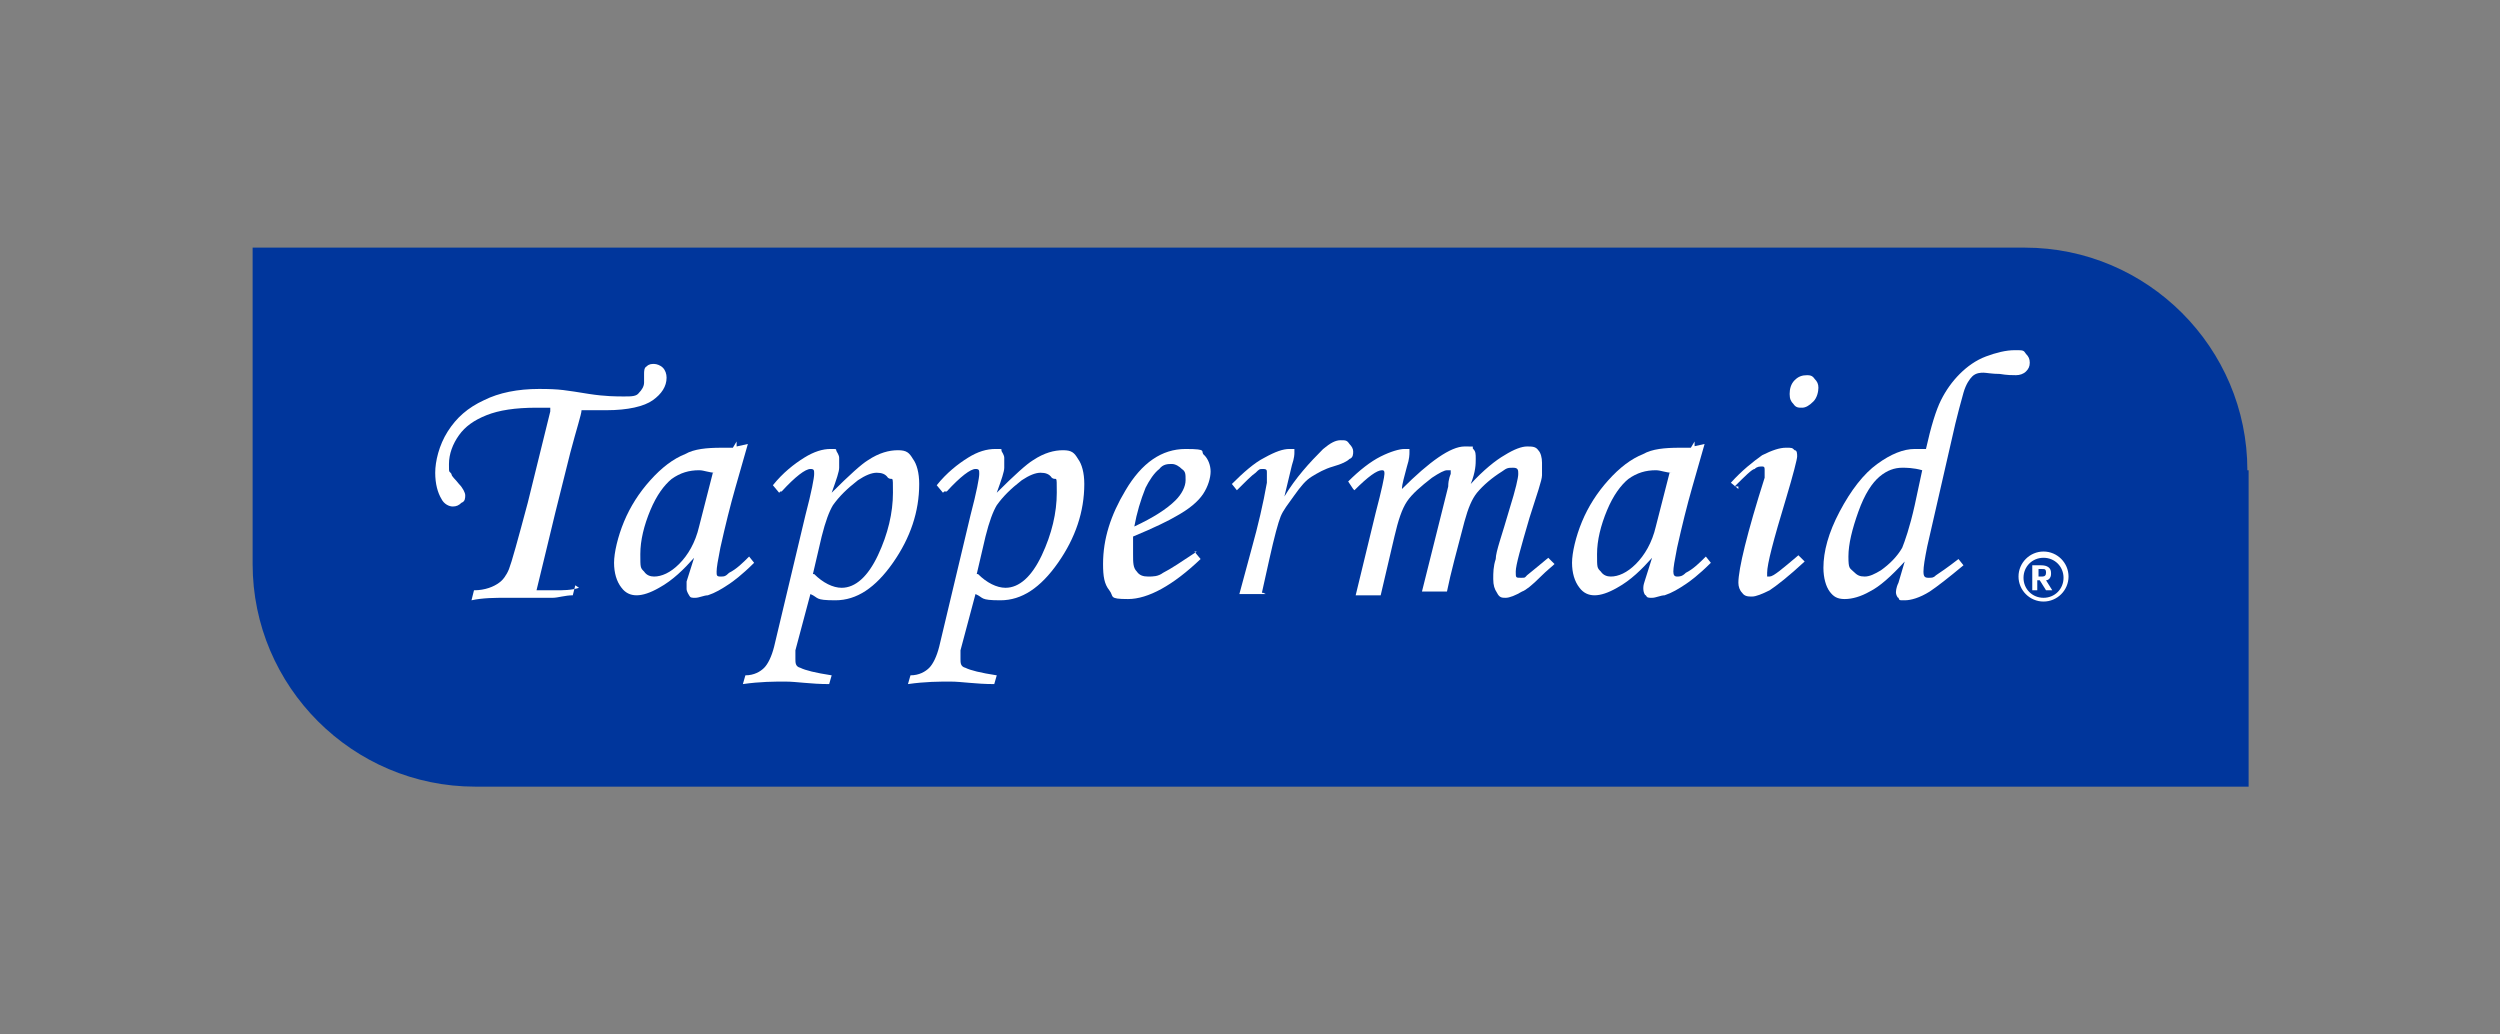
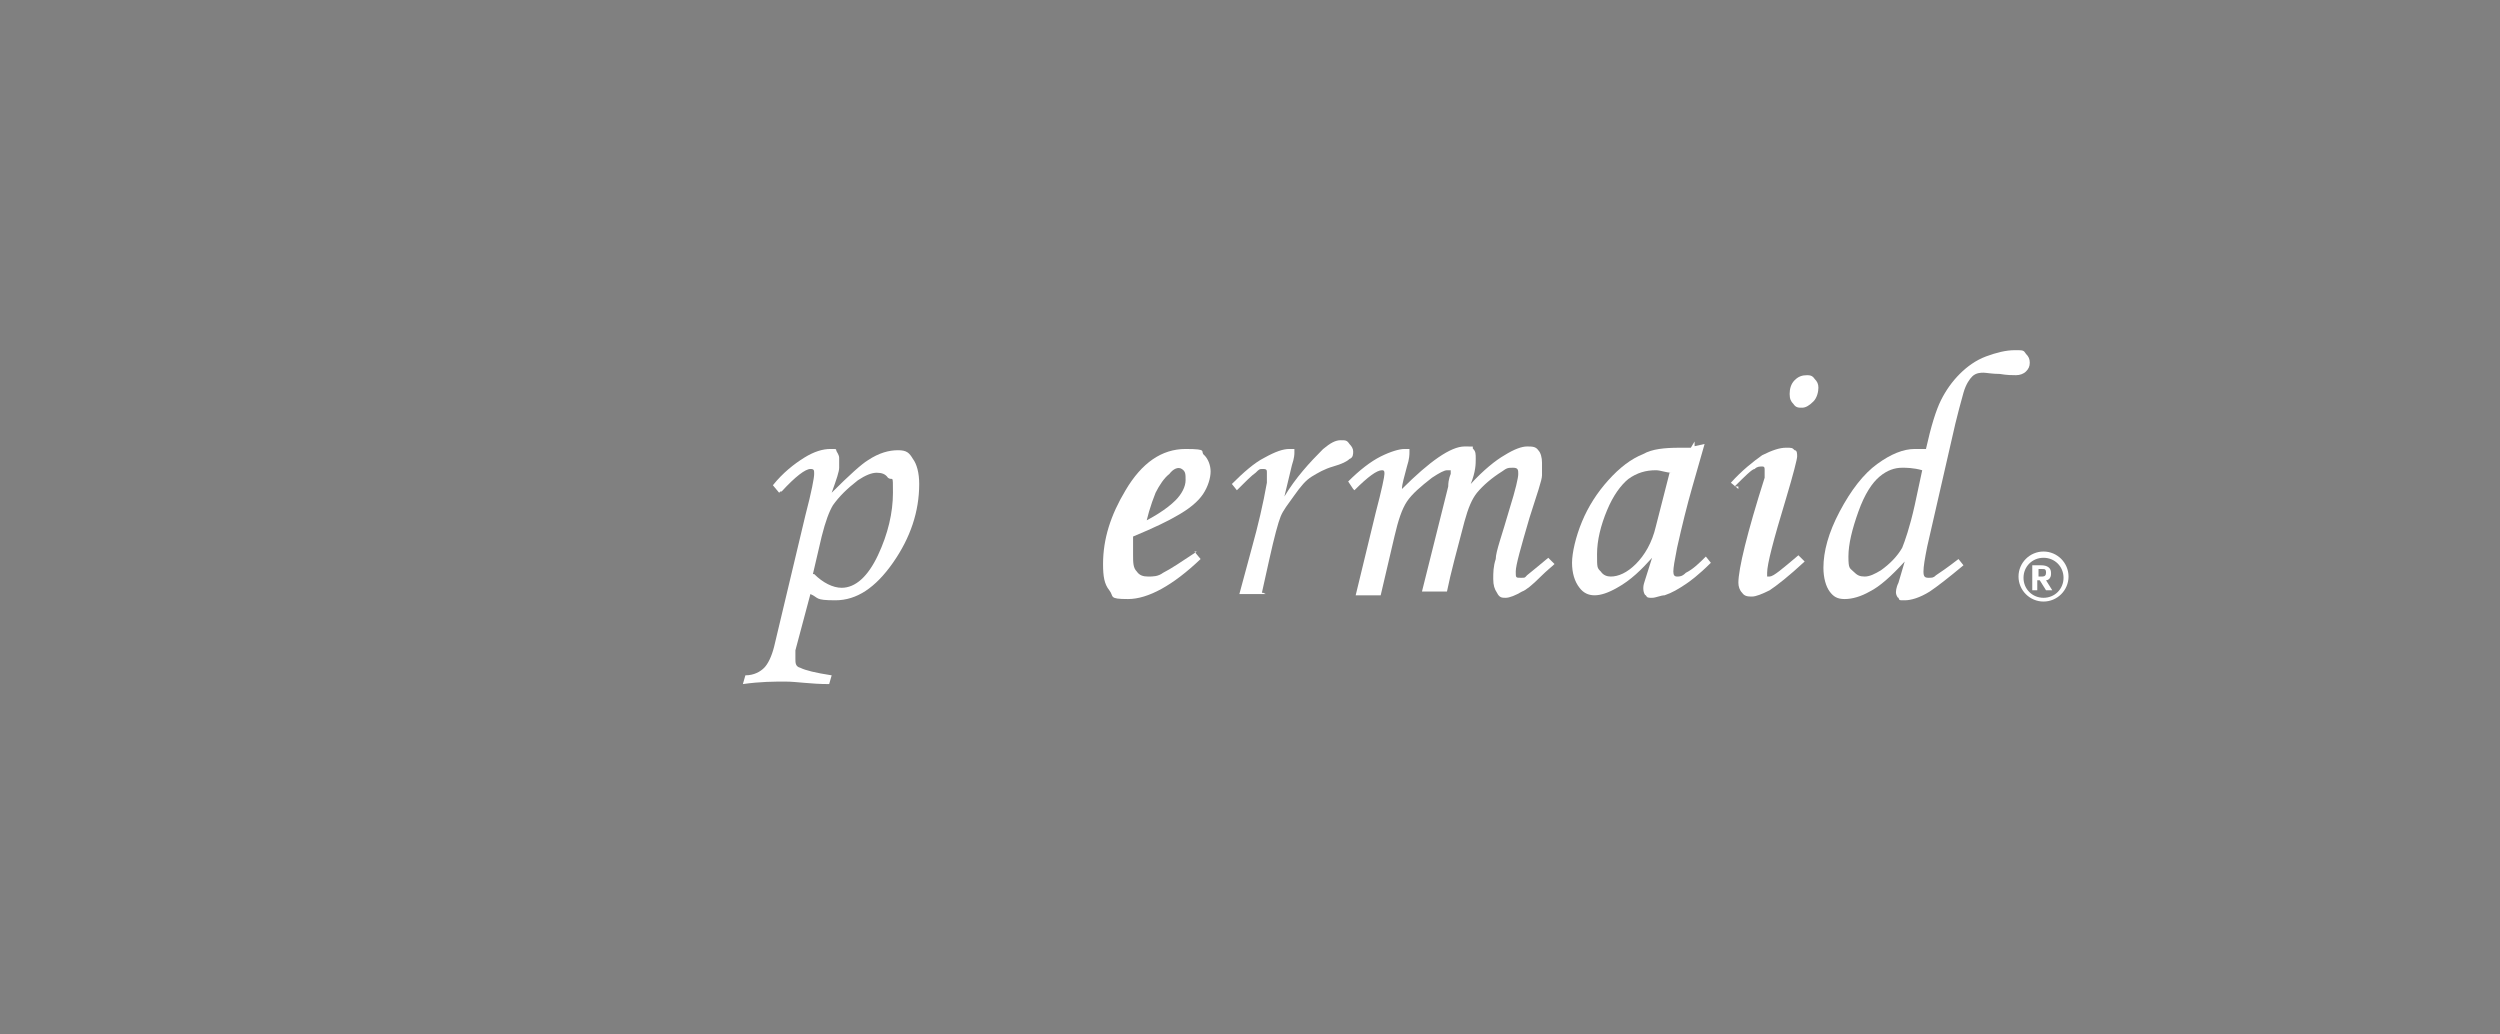
<svg xmlns="http://www.w3.org/2000/svg" id="Capa_1" version="1.1" viewBox="0 0 199.9 82.7">
  <rect x="0" y="0" width="199.9" height="82.7" fill="#808080" stroke="none" />
  <defs>
    <style>
      .st0 {
        fill: #00369c;
      }

      .st1 {
        fill: #fff;
      }
    </style>
  </defs>
-   <path class="st0" d="M179.7,37.6c0-9.8-8-17.8-17.8-17.8H20.2v25.3c0,9.8,8,17.8,17.8,17.8h141.8v-25.3h-.1Z" />
  <g>
    <g>
      <path class="st1" d="M164,45.8h0c0-.4-.3-.6-.8-.6h-.7v2h.4v-.8h.2l.5.8h.5l-.5-.8c.2,0,.4-.2.4-.5h0ZM163.6,45.8c0,.2-.1.3-.3.3h-.3v-.6h.3c.2,0,.3,0,.3.3h0Z" />
      <path class="st1" d="M163.4,44.1c-1.1,0-2,.9-2,2s.9,2,2,2,2-.9,2-2-.9-2-2-2ZM163.4,47.8c-.9,0-1.6-.7-1.6-1.6s.7-1.6,1.6-1.6,1.6.7,1.6,1.6-.7,1.6-1.6,1.6Z" />
    </g>
    <g>
-       <path class="st1" d="M46,46.8l-.2.8c-.6,0-1.2.2-1.6.2s-1,0-1.9,0h-1.8c-.9,0-1.9,0-2.8.2l.2-.8c.9,0,1.6-.3,2-.6.3-.2.6-.6.8-1.1s.7-2.3,1.5-5.3l1.8-7.3v-.3h-1.1c-1.7,0-3,.2-4,.6-1,.4-1.7.9-2.2,1.6-.5.7-.8,1.5-.8,2.3s0,.5.2.8c0,.2.3.4.6.8.3.3.5.7.5.9s0,.5-.3.6c-.2.2-.4.3-.7.3s-.7-.2-.9-.6c-.3-.5-.5-1.2-.5-2.1s.3-2.2,1-3.3,1.6-1.9,2.9-2.5c1.2-.6,2.7-.9,4.4-.9s2.1.1,4,.4c1.3.2,2.2.2,2.8.2s1,0,1.2-.3c.2-.2.4-.5.4-.8v-.7c0-.2,0-.5.2-.6.2-.2.4-.2.6-.2s.5.1.7.3c.2.2.3.5.3.8,0,.7-.4,1.3-1.1,1.8-.7.5-2,.8-3.7.8h-2c0,.3-.4,1.5-.9,3.4l-1.2,4.8-.7,2.9-.8,3.3c.6,0,1.1,0,1.5,0,.6,0,1.3,0,1.9-.2l-.3-.2Z" />
-       <path class="st1" d="M58.9,35.7l.9-.2-1,3.5c-.4,1.4-.8,3-1.2,4.8-.2,1-.3,1.6-.3,1.9s0,.4.3.4.4,0,.7-.3c.6-.3,1.1-.8,1.6-1.3l.4.5c-1,1-1.7,1.5-2,1.7-.6.4-1.1.7-1.7.9-.3,0-.7.2-1,.2s-.4,0-.5-.2c0,0-.2-.3-.2-.5s0-.3,0-.6l.6-1.9c-.8.9-1.7,1.8-2.8,2.4-.7.4-1.3.6-1.8.6s-.9-.2-1.2-.6c-.4-.5-.6-1.2-.6-2s.3-2.1.8-3.3,1.2-2.3,2.1-3.3c.9-1,1.8-1.7,2.8-2.1.7-.4,1.7-.5,2.9-.5s.6,0,.9,0l.3-.5v.4ZM57.2,37.8c-.5,0-.9-.2-1.3-.2-.8,0-1.5.2-2.2.7-.6.5-1.2,1.3-1.7,2.5s-.8,2.4-.8,3.5,0,1.1.3,1.4c.2.3.5.4.8.4.6,0,1.3-.3,2-1s1.3-1.7,1.6-3l1.1-4.3h.2Z" />
      <path class="st1" d="M62.3,39.4l-.5-.6c.8-1,1.7-1.7,2.5-2.2s1.5-.7,2.1-.7.4,0,.5.2c0,0,.2.3.2.5v.8c0,.3-.2.9-.6,2,1.4-1.4,2.4-2.3,2.9-2.6.9-.6,1.7-.8,2.4-.8s.9.2,1.2.7c.3.4.5,1.1.5,2,0,2.2-.7,4.3-2.1,6.3s-2.9,3-4.6,3-1.3-.2-2-.5l-1.2,4.5c0,.3,0,.5,0,.7,0,.3,0,.6.4.7.4.2,1.2.4,2.5.6l-.2.7c-1.5,0-2.6-.2-3.5-.2s-2,0-3.4.2l.2-.7c.7,0,1.2-.3,1.5-.6s.6-.9.8-1.7l2.5-10.5c.5-1.9.7-3,.7-3.3s0-.4-.3-.4c-.4,0-1.2.6-2.3,1.8h-.1ZM65.1,45.9c.7.7,1.5,1.1,2.2,1.1,1.1,0,2.1-.9,2.9-2.6.8-1.7,1.2-3.4,1.2-5s0-.9-.4-1.2c-.2-.3-.5-.4-.9-.4s-.9.2-1.5.6c-.9.7-1.5,1.3-2,2-.3.5-.6,1.3-.9,2.5l-.7,3h.1Z" />
-       <path class="st1" d="M75.4,39.4l-.5-.6c.8-1,1.7-1.7,2.5-2.2s1.5-.7,2.2-.7.4,0,.5.2c0,0,.2.3.2.5v.8c0,.3-.2.9-.6,2,1.4-1.4,2.4-2.3,2.9-2.6.9-.6,1.7-.8,2.4-.8s.9.2,1.2.7c.3.4.5,1.1.5,2,0,2.2-.7,4.3-2.1,6.3s-2.9,3-4.6,3-1.3-.2-2-.5l-1.2,4.5c0,.3,0,.5,0,.7,0,.3,0,.6.4.7.4.2,1.2.4,2.5.6l-.2.7c-1.5,0-2.6-.2-3.5-.2s-2,0-3.4.2l.2-.7c.7,0,1.2-.3,1.5-.6s.6-.9.8-1.7l2.5-10.5c.5-1.9.7-3,.7-3.3s0-.4-.3-.4c-.4,0-1.2.6-2.3,1.8h-.2ZM78.2,45.9c.7.7,1.5,1.1,2.2,1.1,1.1,0,2.1-.9,2.9-2.6.8-1.7,1.2-3.4,1.2-5s0-.9-.4-1.2c-.2-.3-.5-.4-.9-.4s-.9.2-1.5.6c-.9.7-1.5,1.3-2,2-.3.5-.6,1.3-.9,2.5l-.7,3h.1Z" />
-       <path class="st1" d="M95.5,44.1l.5.6c-2.2,2.1-4.2,3.2-5.8,3.2s-1.1-.2-1.5-.7-.5-1.1-.5-2.1c0-2,.6-3.9,1.8-5.9,1.3-2.2,2.9-3.3,4.8-3.3s1.1.2,1.5.5c.3.3.5.8.5,1.3s-.2,1.2-.6,1.8-1.1,1.2-2.2,1.8c-.5.3-1.7.9-3.4,1.6,0,.5,0,1,0,1.4,0,.7,0,1.1.3,1.4.2.3.5.4.9.4s.8,0,1.2-.3c.6-.3,1.5-.9,2.7-1.7h-.1ZM90.7,42.1c1.5-.7,2.6-1.4,3.3-2.1.5-.5.8-1.1.8-1.6s0-.7-.3-.9c-.2-.2-.5-.4-.8-.4s-.7,0-1,.4c-.4.3-.8.9-1.1,1.5-.4,1-.7,2-.9,3.1Z" />
+       <path class="st1" d="M95.5,44.1l.5.6c-2.2,2.1-4.2,3.2-5.8,3.2s-1.1-.2-1.5-.7-.5-1.1-.5-2.1c0-2,.6-3.9,1.8-5.9,1.3-2.2,2.9-3.3,4.8-3.3s1.1.2,1.5.5c.3.3.5.8.5,1.3s-.2,1.2-.6,1.8-1.1,1.2-2.2,1.8c-.5.3-1.7.9-3.4,1.6,0,.5,0,1,0,1.4,0,.7,0,1.1.3,1.4.2.3.5.4.9.4s.8,0,1.2-.3c.6-.3,1.5-.9,2.7-1.7h-.1ZM90.7,42.1c1.5-.7,2.6-1.4,3.3-2.1.5-.5.8-1.1.8-1.6s0-.7-.3-.9s-.7,0-1,.4c-.4.3-.8.9-1.1,1.5-.4,1-.7,2-.9,3.1Z" />
      <path class="st1" d="M101.2,47.5h-2.1l1-3.7c.5-1.8.9-3.5,1.2-5.2,0-.4,0-.7,0-.8,0-.2,0-.3-.3-.3s-.3,0-.6.3c-.3.2-.8.7-1.5,1.4l-.4-.5c.9-.9,1.8-1.7,2.6-2.1.9-.5,1.5-.7,2-.7s.3,0,.4,0c0,0,0,.2,0,.3s0,.4-.2,1l-.6,2.5c.9-1.5,2-2.7,3.1-3.8.6-.5,1-.7,1.4-.7s.5,0,.7.3c.2.2.3.4.3.6s0,.5-.3.6c-.2.2-.6.4-1.3.6-.7.2-1.2.5-1.7.8s-.9.8-1.4,1.5-.9,1.2-1.1,1.7-.5,1.6-.9,3.4l-.6,2.7h.1Z" />
      <path class="st1" d="M108.2,39.1l-.4-.6c.9-.9,1.8-1.6,2.6-2,.8-.4,1.5-.6,1.9-.6s.3,0,.4,0c0,0,0,.2,0,.3s0,.5-.2,1.1c-.2.8-.4,1.4-.4,1.8,2.2-2.2,3.9-3.4,5-3.4s.5,0,.7.2.2.4.2.8,0,1-.4,2c1-1.1,2-1.9,2.7-2.3.8-.5,1.4-.7,1.8-.7s.7,0,.9.3c.2.2.3.6.3,1s0,.6,0,1c0,.4-.4,1.5-1,3.4-.7,2.4-1.1,3.8-1.1,4.3s0,.5.4.5.3,0,.5-.2c.5-.4,1.1-.9,1.7-1.4l.5.5c-.2.2-.6.5-1.1,1-.7.7-1.2,1.1-1.5,1.2-.5.3-1,.5-1.3.5s-.5,0-.7-.4c-.2-.3-.3-.6-.3-1.1s0-1,.2-1.6c0-.6.5-1.9,1.1-4,.5-1.6.7-2.5.7-2.8s0-.5-.4-.5-.5,0-.9.3c-.8.5-1.5,1.1-2,1.7-.4.5-.7,1.2-1,2.3-.6,2.3-1.1,4.1-1.4,5.6h-2l2.1-8.4c0-.6.2-1,.2-1,0,0,0-.3,0-.3,0,0-.2,0-.3,0-.2,0-.6.2-1.2.6-.9.7-1.6,1.3-2,1.9-.4.6-.7,1.5-1,2.8l-1.1,4.7h-2l1.6-6.6c.5-1.9.7-2.9.7-3.1s0-.3-.2-.3c-.4,0-1.1.5-2.2,1.6h0Z" />
      <path class="st1" d="M135.4,35.7l.9-.2-1,3.5c-.4,1.4-.8,3-1.2,4.8-.2,1-.3,1.6-.3,1.9s.1.4.3.4.4,0,.7-.3c.6-.3,1.1-.8,1.6-1.3l.4.5c-1,1-1.7,1.5-2,1.7-.6.4-1.1.7-1.7.9-.3,0-.7.2-1,.2s-.4,0-.5-.2c-.1,0-.2-.3-.2-.5s0-.3.1-.6l.6-1.9c-.8.9-1.7,1.8-2.8,2.4-.7.4-1.3.6-1.8.6s-.9-.2-1.2-.6c-.4-.5-.6-1.2-.6-2s.3-2.1.8-3.3,1.2-2.3,2.1-3.3c.9-1,1.8-1.7,2.8-2.1.7-.4,1.7-.5,2.9-.5s.6,0,.9,0l.3-.5v.4ZM133.7,37.8c-.5,0-.9-.2-1.3-.2-.8,0-1.5.2-2.2.7-.6.5-1.2,1.3-1.7,2.5s-.8,2.4-.8,3.5,0,1.1.3,1.4c.2.3.5.4.8.4.6,0,1.3-.3,2-1s1.3-1.7,1.6-3l1.1-4.3h.2Z" />
      <path class="st1" d="M139,39.1l-.6-.5c.9-1,1.8-1.7,2.5-2.2.8-.4,1.4-.6,1.9-.6s.5,0,.7.2c.2,0,.2.3.2.5s-.3,1.4-.9,3.4c-1,3.3-1.5,5.2-1.5,5.9s0,.2,0,.3c0,0,.1,0,.2,0,.3,0,1-.6,2.3-1.7l.5.5c-1.3,1.2-2.2,1.9-2.8,2.3-.6.3-1.1.5-1.4.5s-.6,0-.8-.3c-.2-.2-.3-.5-.3-.8,0-1.1.7-4,2.1-8.4v-.6c0-.2,0-.3-.2-.3s-.4,0-.6.2c-.2,0-.8.6-1.6,1.4h.3ZM144.4,30c.3,0,.5,0,.7.3.2.2.3.4.3.7s-.1.8-.4,1.1c-.3.3-.6.5-.9.5s-.5,0-.7-.3c-.2-.2-.3-.4-.3-.8s.1-.8.4-1.1c.3-.3.6-.4,1-.4h-.1Z" />
      <path class="st1" d="M156.6,44.7l.4.5c-1.2,1-2.1,1.7-2.7,2.1-.8.5-1.5.7-2,.7s-.4,0-.5-.2c-.1,0-.2-.3-.2-.4s0-.4.2-.8l.5-1.7c-1.1,1.2-2,2-2.8,2.4-.7.4-1.4.6-2,.6s-.9-.2-1.2-.6-.5-1.1-.5-1.9c0-1.3.4-2.8,1.3-4.5.9-1.7,1.9-3,3-3.8s2.1-1.2,3-1.2h.9c.4-1.8.8-3.1,1.2-3.9.4-.8.9-1.5,1.5-2.1s1.3-1.1,2.1-1.4,1.6-.5,2.3-.5.7,0,.9.3c.2.2.3.4.3.7s-.1.5-.3.7-.5.3-.8.3-.7,0-1.3-.1c-.6,0-1.1-.1-1.3-.1s-.6,0-.9.3c-.2.2-.5.6-.7,1.3-.1.4-.5,1.7-1,4l-1.9,8.3c-.2,1-.3,1.6-.3,2s.1.5.4.5.4,0,.6-.2c.3-.2.9-.6,1.8-1.3ZM153.7,37.6c-.7-.2-1.3-.2-1.6-.2-.6,0-1.2.2-1.8.7s-1.2,1.4-1.7,2.8c-.5,1.4-.8,2.6-.8,3.6s.1.9.4,1.2c.3.3.5.4.9.4s.8-.2,1.3-.5c.7-.5,1.3-1.1,1.7-1.8.2-.5.6-1.6,1-3.4l.6-2.8h0Z" />
    </g>
  </g>
</svg>